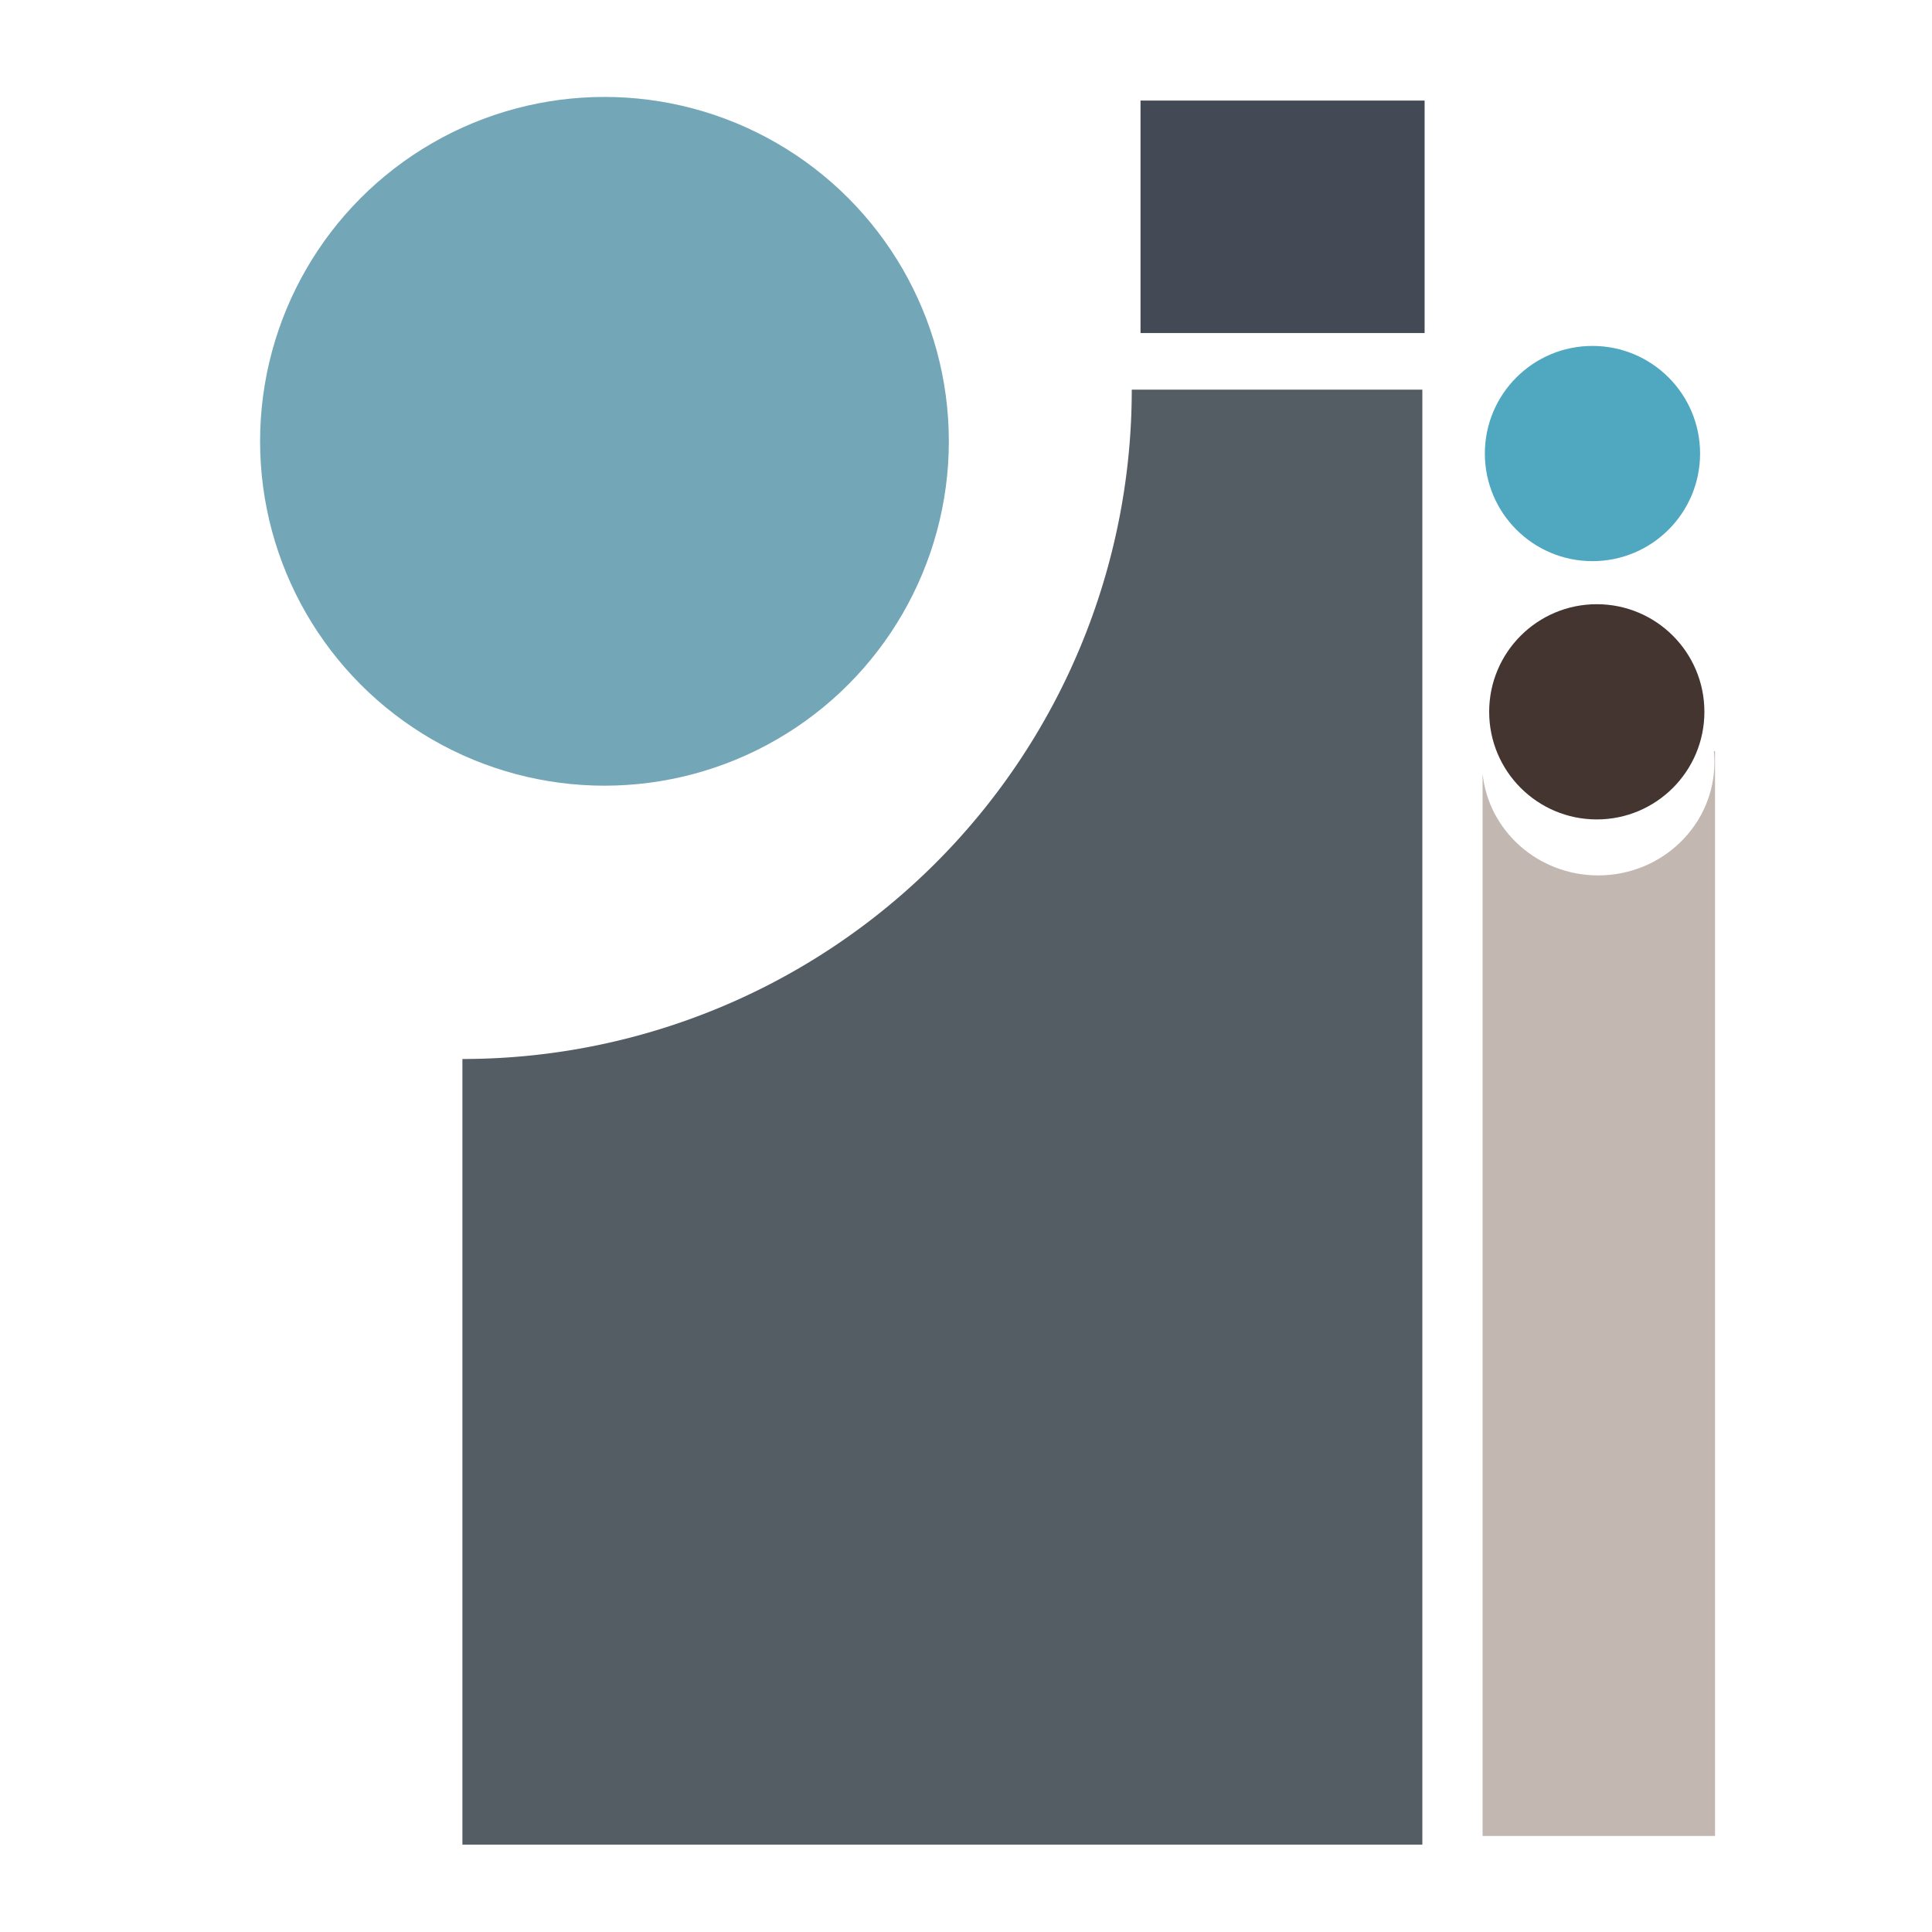
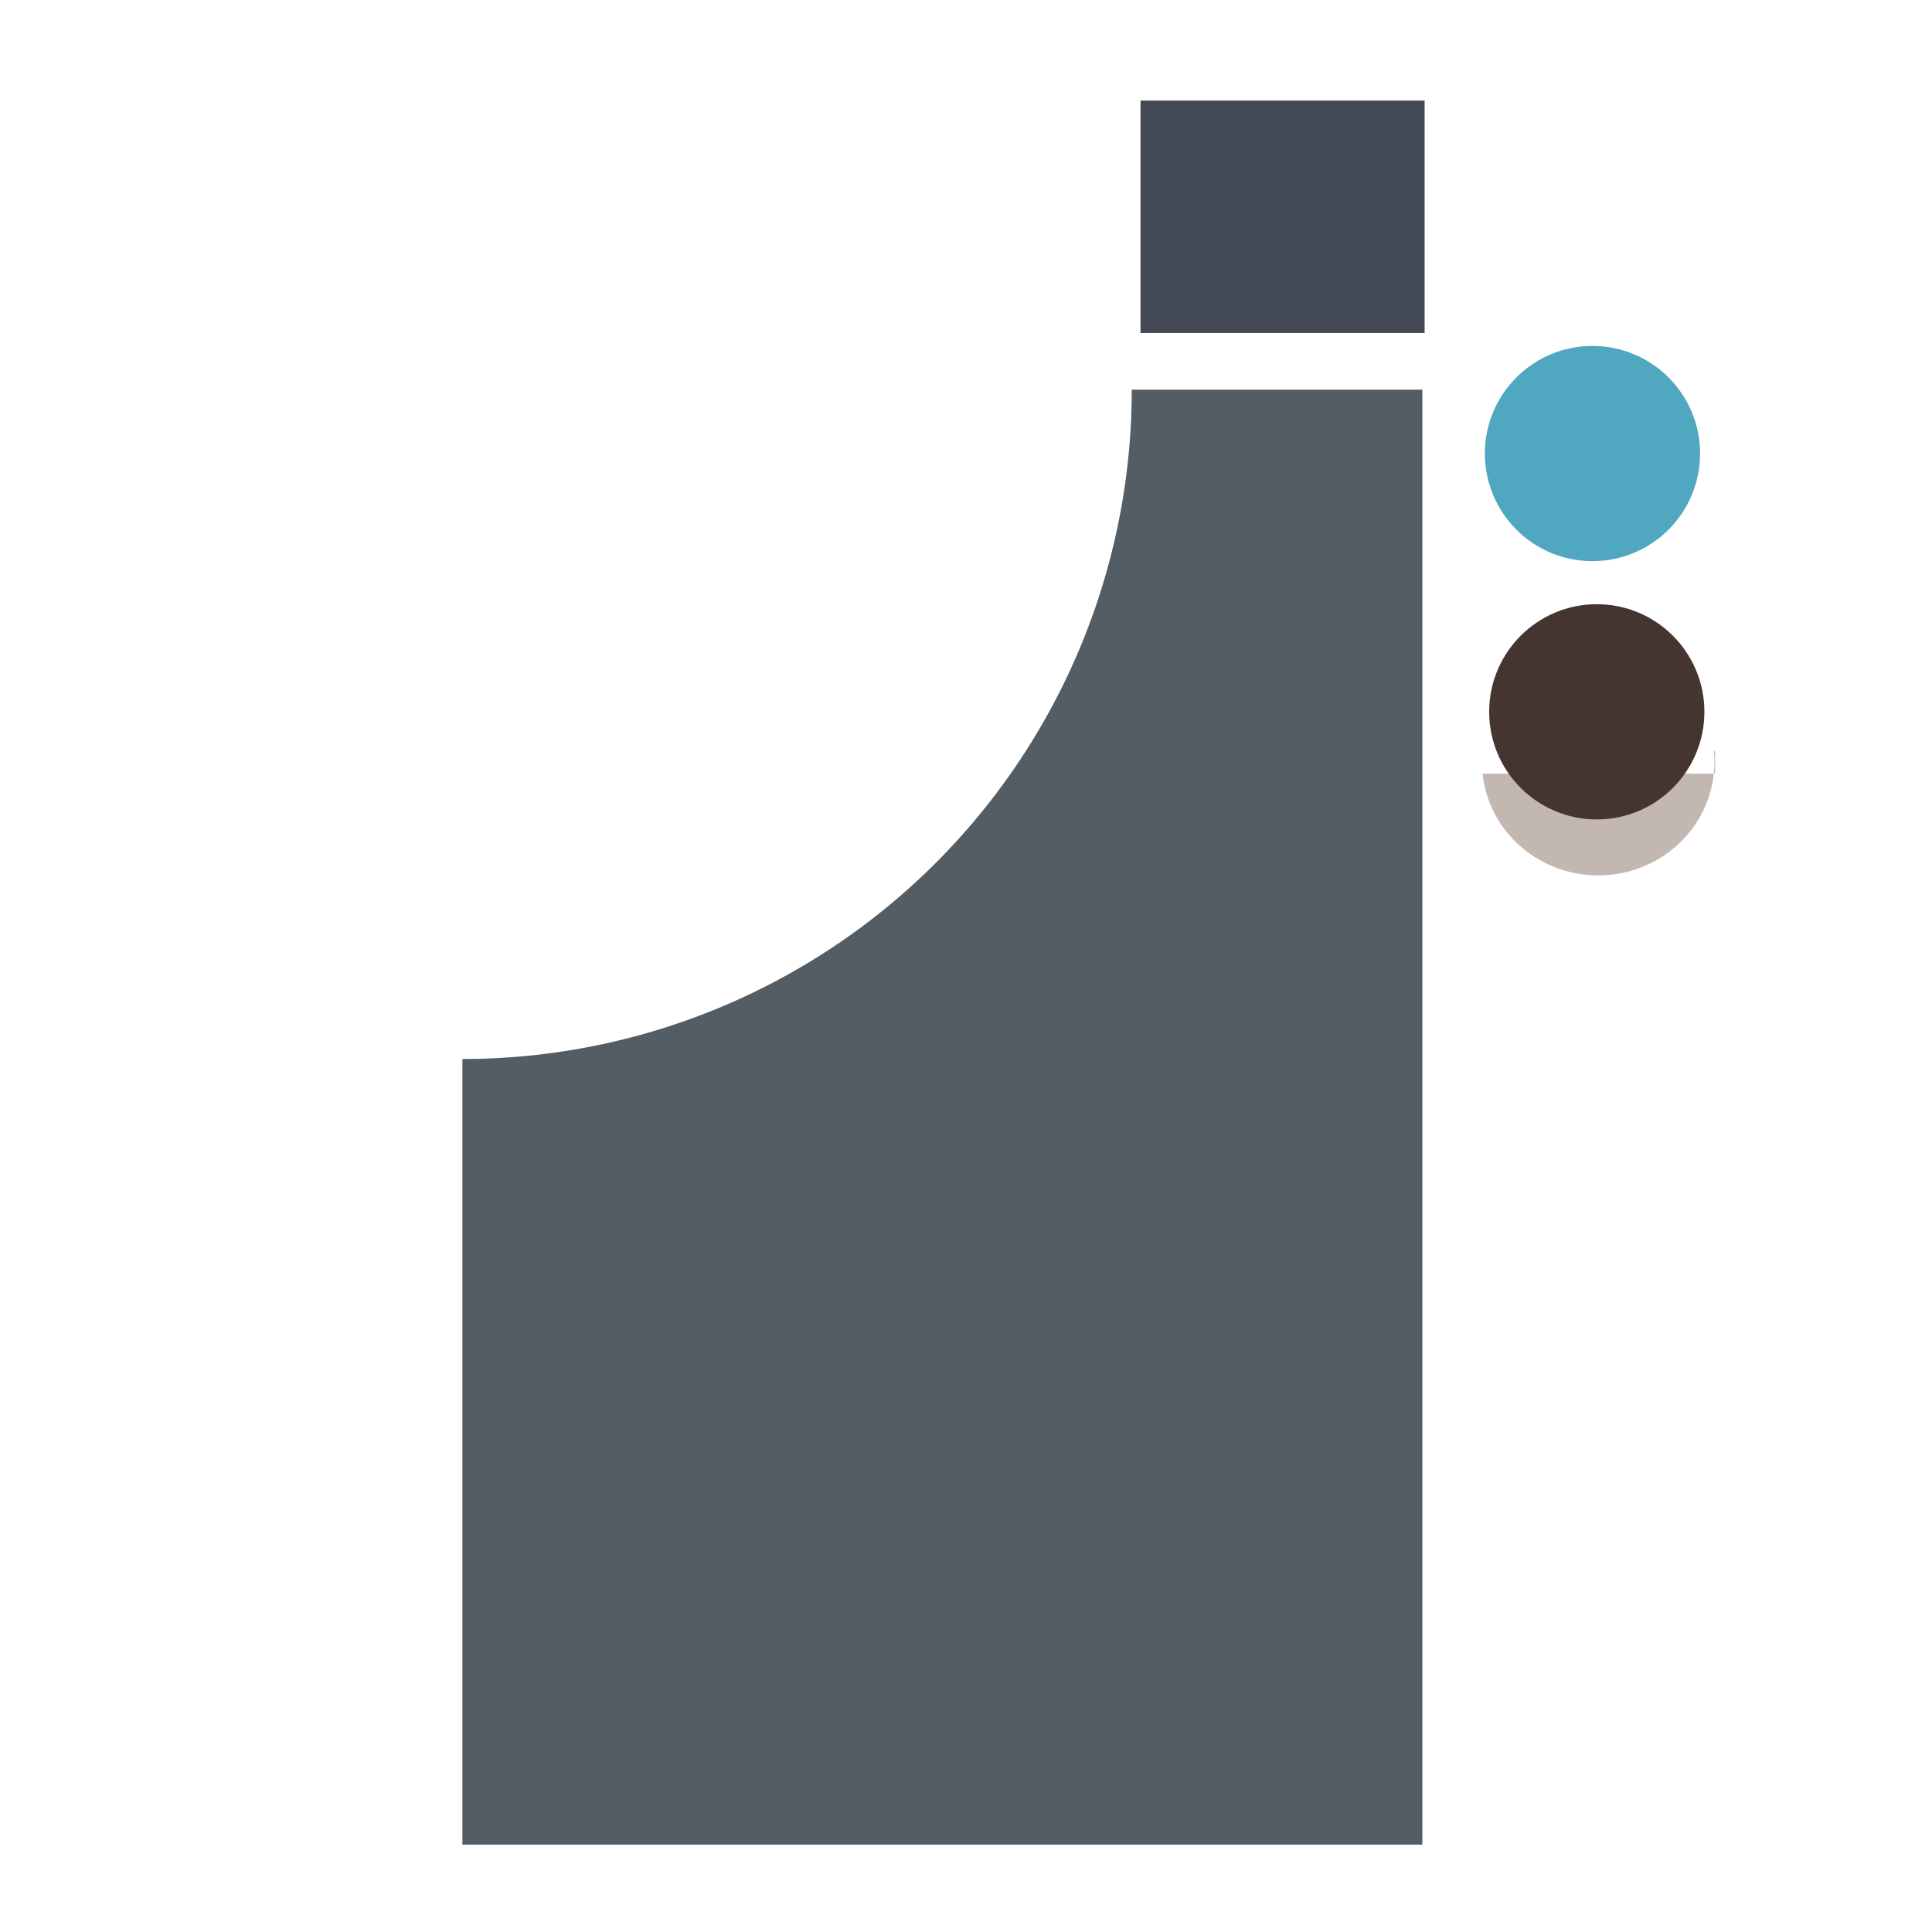
<svg xmlns="http://www.w3.org/2000/svg" id="Capa_1" data-name="Capa 1" viewBox="0 0 510.24 510.24">
  <defs>
    <style>.cls-1{fill:#73a7b7;}.cls-2{fill:#545c64;}.cls-3{fill:#c3b7b1;}.cls-4{fill:#443530;}.cls-5{fill:#50a7c0;}.cls-6{fill:#434955;}</style>
  </defs>
  <title>COLORES</title>
-   <circle class="cls-1" cx="159.64" cy="116.55" r="90.95" />
  <path class="cls-2" d="M375.64,487.16H122.12V279.68A176.78,176.78,0,0,0,298.9,102.91h76.74Z" />
-   <path class="cls-3" d="M452.64,198.4c.09.94.14,1.89.14,2.85,0,16.54-13.74,29.94-30.69,29.94-15.9,0-29-11.78-30.54-26.88V484.88h61.39V198.4Z" />
+   <path class="cls-3" d="M452.64,198.4c.09.94.14,1.89.14,2.85,0,16.54-13.74,29.94-30.69,29.94-15.9,0-29-11.78-30.54-26.88h61.39V198.4Z" />
  <circle class="cls-4" cx="421.71" cy="187.99" r="28.42" />
  <circle class="cls-5" cx="420.57" cy="119.78" r="28.42" />
  <rect class="cls-6" x="301.21" y="26.56" width="75.03" height="61.39" />
</svg>